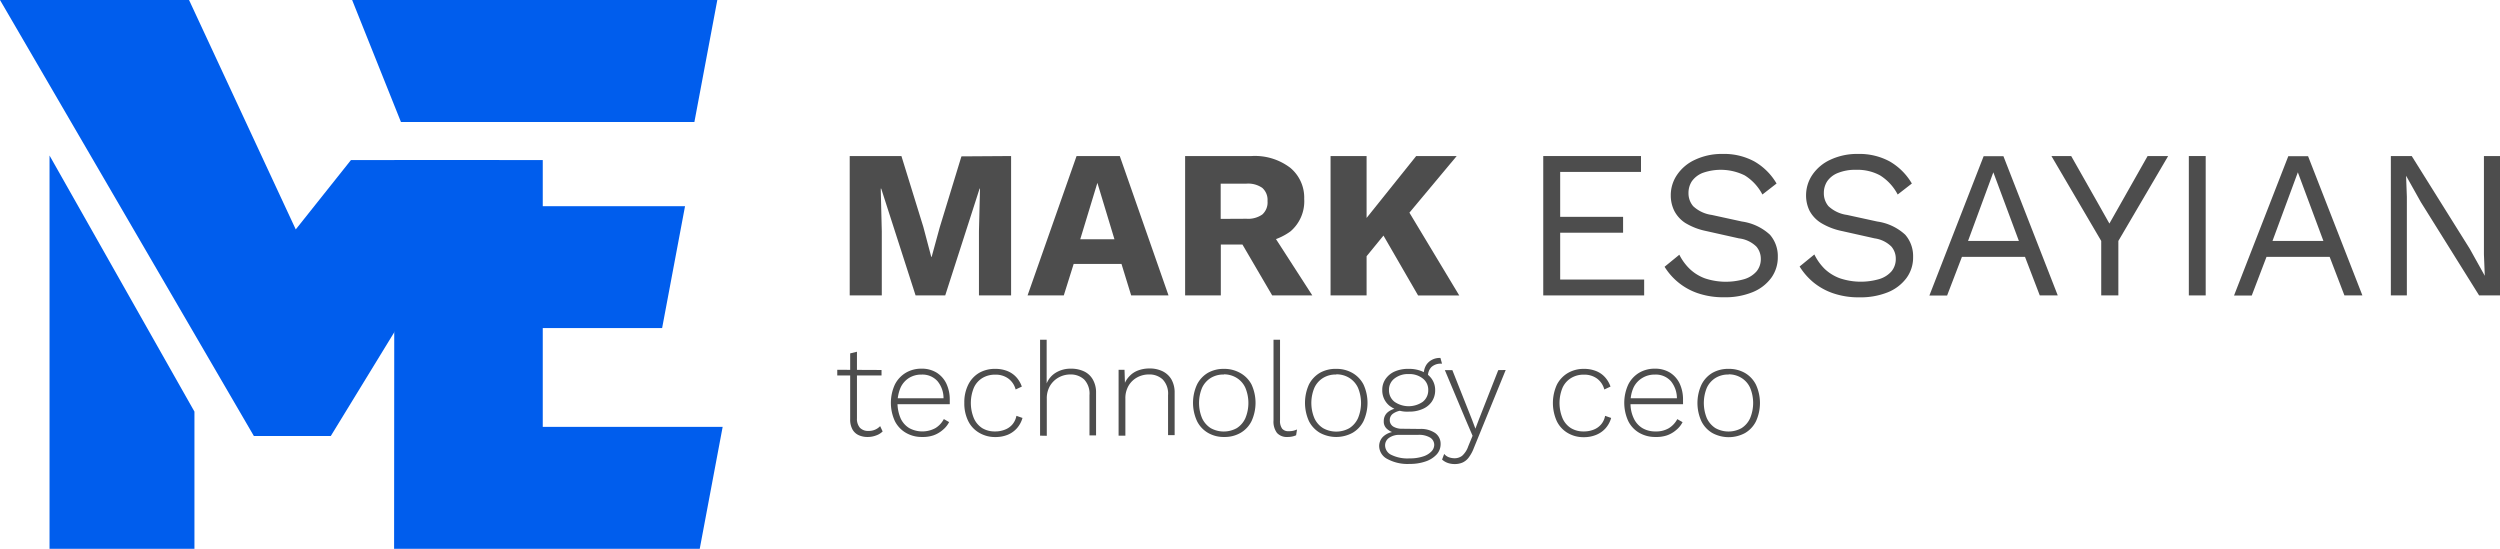
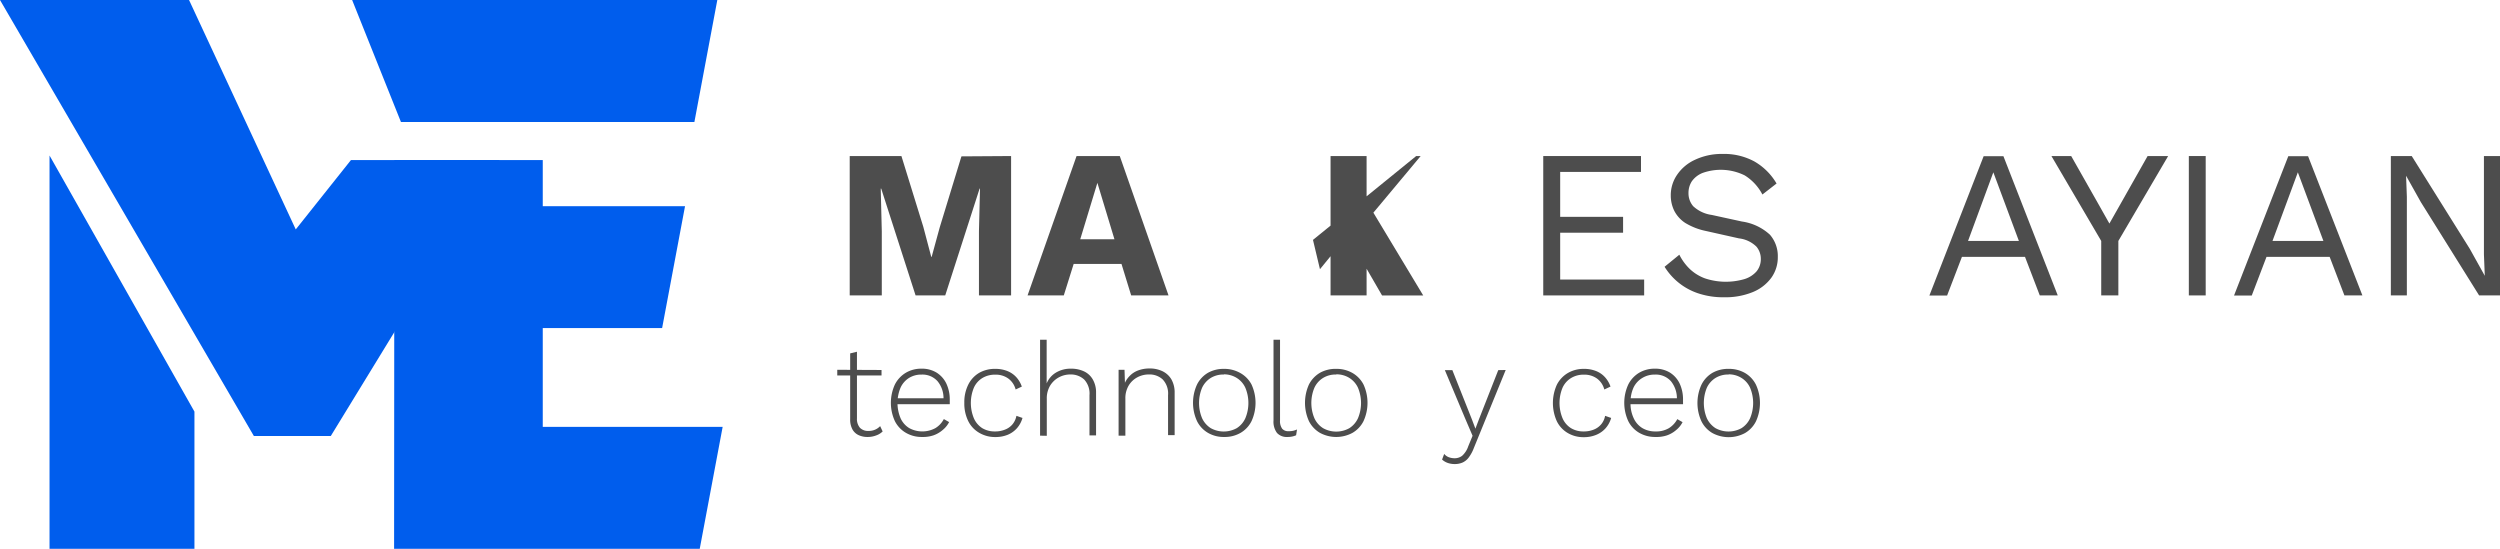
<svg xmlns="http://www.w3.org/2000/svg" viewBox="0 0 379.54 83.32">
  <defs>
    <style>.cls-1{fill:#4d4d4d;}.cls-2{fill:#005ded;}</style>
  </defs>
  <g id="Layer_2" data-name="Layer 2">
    <g id="Layer_1-2" data-name="Layer 1">
      <path class="cls-1" d="M153.5,23.69V44.85h-4.88V35.13l.16-6.5h-.06L143.5,44.85H139l-5.22-16.22h-.07l.16,6.5v9.72H129V23.69h7.85l3.33,10.77L141.38,39h.06l1.22-4.46,3.3-10.8Z" />
      <path class="cls-1" d="M177.4,44.85h-5.67l-1.47-4.78H163l-1.5,4.78H156l7.44-21.16H170ZM164,36.32h5.19l-2.59-8.56Z" />
-       <path class="cls-1" d="M190,23.69a8.86,8.86,0,0,1,5.88,1.78A5.89,5.89,0,0,1,198,30.2a6,6,0,0,1-2.09,4.93,9,9,0,0,1-5.86,1.7l-.51.29h-4.2v7.73h-5.42V23.69Zm-.77,9.52a3.76,3.76,0,0,0,2.4-.64,2.45,2.45,0,0,0,.8-2.05,2.42,2.42,0,0,0-.8-2,3.76,3.76,0,0,0-2.4-.64h-3.91v5.35Zm3.24,1.16,6.76,10.48h-6.09l-5.42-9.27Z" />
-       <path class="cls-1" d="M207.47,23.69V44.85H202V23.69Zm13.68,0-9.93,11.89-.36-.83-5,6.12-1.06-4.45L215,23.69Zm-8.14,7,8.53,14.17h-6.25l-6.41-11.09Z" />
+       <path class="cls-1" d="M207.47,23.69V44.85H202V23.69m13.68,0-9.93,11.89-.36-.83-5,6.12-1.06-4.45L215,23.69Zm-8.14,7,8.53,14.17h-6.25l-6.41-11.09Z" />
      <path class="cls-1" d="M234.29,44.85V23.69h14.84V26.1H236.86v6.82h9.55v2.41h-9.55v7.11h12.75v2.41Z" />
      <path class="cls-1" d="M261.53,23.37a9.62,9.62,0,0,1,4.81,1.14,9.24,9.24,0,0,1,3.37,3.35l-2.15,1.67a7.46,7.46,0,0,0-2.68-2.9,8.22,8.22,0,0,0-6.41-.37,3.65,3.65,0,0,0-1.62,1.26,3.22,3.22,0,0,0-.51,1.78,3,3,0,0,0,.71,2,5.13,5.13,0,0,0,2.82,1.33l4.58,1a7.91,7.91,0,0,1,4.25,2A4.94,4.94,0,0,1,269.9,39a5.32,5.32,0,0,1-1,3.19,6.57,6.57,0,0,1-2.84,2.17,11,11,0,0,1-4.29.77,12,12,0,0,1-4.06-.63,9.54,9.54,0,0,1-5-4l2.24-1.83a8,8,0,0,0,1.57,2.15,6.7,6.7,0,0,0,2.32,1.44,10.06,10.06,0,0,0,6,.11,4,4,0,0,0,1.84-1.18,2.92,2.92,0,0,0,.64-1.91,2.86,2.86,0,0,0-.67-1.84A4.52,4.52,0,0,0,264,36.19l-5-1.12a9.83,9.83,0,0,1-3.16-1.23A4.83,4.83,0,0,1,254.18,32a5.24,5.24,0,0,1-.53-2.33,5.46,5.46,0,0,1,.95-3.12,6.58,6.58,0,0,1,2.72-2.29A9.5,9.5,0,0,1,261.53,23.37Z" />
-       <path class="cls-1" d="M282.08,23.37a9.64,9.64,0,0,1,4.81,1.14,9.29,9.29,0,0,1,3.36,3.35l-2.15,1.67a7.52,7.52,0,0,0-2.67-2.9,7.17,7.17,0,0,0-3.61-.85,7,7,0,0,0-2.8.48,3.54,3.54,0,0,0-1.62,1.26,3.22,3.22,0,0,0-.51,1.78,3,3,0,0,0,.7,2,5.13,5.13,0,0,0,2.82,1.33l4.58,1a7.91,7.91,0,0,1,4.25,2,4.94,4.94,0,0,1,1.2,3.38,5.25,5.25,0,0,1-1,3.19,6.6,6.6,0,0,1-2.83,2.17,11.08,11.08,0,0,1-4.3.77,11.88,11.88,0,0,1-4.05-.63,9.67,9.67,0,0,1-3-1.68,9.93,9.93,0,0,1-2.05-2.37l2.24-1.83A8,8,0,0,0,277,40.81a6.74,6.74,0,0,0,2.33,1.44,10,10,0,0,0,6,.11,4,4,0,0,0,1.84-1.18,2.92,2.92,0,0,0,.64-1.91,2.8,2.8,0,0,0-.67-1.84,4.49,4.49,0,0,0-2.53-1.24l-5-1.12a9.92,9.92,0,0,1-3.16-1.23A4.91,4.91,0,0,1,274.72,32a5.24,5.24,0,0,1-.53-2.33,5.54,5.54,0,0,1,.95-3.12,6.65,6.65,0,0,1,2.72-2.29A9.52,9.52,0,0,1,282.08,23.37Z" />
      <path class="cls-1" d="M312.4,44.85h-2.73L307.43,39h-9.58l-2.25,5.87h-2.69l8.24-21.16h3Zm-13.62-8.27h7.72l-3.88-10.42Z" />
      <path class="cls-1" d="M329.16,23.69,321.6,36.58v8.27H319V36.58l-7.56-12.89h3l4.11,7.25,1.69,3,1.7-3,4.1-7.25Z" />
      <path class="cls-1" d="M334.86,23.69V44.85H332.3V23.69Z" />
      <path class="cls-1" d="M358.65,44.85h-2.73L353.68,39h-9.59l-2.24,5.87h-2.69l8.24-21.16h3ZM345,36.58h7.73l-3.88-10.42Z" />
      <path class="cls-1" d="M379.54,23.69V44.85h-3.17l-8.85-14.17-2.24-4h0l.12,3.2V44.85h-2.43V23.69h3.17l8.82,14.1,2.27,4.08h0l-.13-3.24V23.69Z" />
      <path class="cls-1" d="M133.83,56.17V57h-6.72v-.86ZM130.1,53.4V63.51a2.06,2.06,0,0,0,.45,1.43,1.69,1.69,0,0,0,1.3.48,2.33,2.33,0,0,0,1-.19,2.25,2.25,0,0,0,.77-.54l.38.81a2.6,2.6,0,0,1-1,.61,3.54,3.54,0,0,1-1.3.23,3.17,3.17,0,0,1-1.37-.29,2.05,2.05,0,0,1-.93-.89,3.07,3.07,0,0,1-.33-1.51v-10Z" />
      <path class="cls-1" d="M140,66.34a4.75,4.75,0,0,1-2.45-.62,4.28,4.28,0,0,1-1.69-1.78,6.66,6.66,0,0,1,0-5.57,4.4,4.4,0,0,1,1.66-1.78,4.57,4.57,0,0,1,2.36-.62,4.25,4.25,0,0,1,2.31.6,4,4,0,0,1,1.48,1.66,5.71,5.71,0,0,1,.52,2.47c0,.12,0,.23,0,.35l0,.31H135.9v-.9h7.84l-.5.14a4.06,4.06,0,0,0-.91-2.73,3.06,3.06,0,0,0-2.44-1,3.47,3.47,0,0,0-1.89.51,3.42,3.42,0,0,0-1.28,1.47,6,6,0,0,0,0,4.64A3.37,3.37,0,0,0,138.05,65,4.17,4.17,0,0,0,142,65a3.5,3.5,0,0,0,1.29-1.38l.8.46a3.72,3.72,0,0,1-1,1.22,4.34,4.34,0,0,1-1.37.79A5,5,0,0,1,140,66.34Z" />
      <path class="cls-1" d="M151.1,56a4.87,4.87,0,0,1,1.81.32,3.68,3.68,0,0,1,1.36.92,4.11,4.11,0,0,1,.86,1.45l-.94.44a3,3,0,0,0-1.11-1.66,3.25,3.25,0,0,0-2-.59,3.67,3.67,0,0,0-1.94.51,3.31,3.31,0,0,0-1.29,1.47,6.08,6.08,0,0,0,0,4.64A3.4,3.4,0,0,0,149.12,65a3.68,3.68,0,0,0,1.94.5,3.92,3.92,0,0,0,1.52-.28,2.77,2.77,0,0,0,1.14-.81,2.85,2.85,0,0,0,.59-1.28l.92.32a4,4,0,0,1-.85,1.57A3.84,3.84,0,0,1,153,66a4.87,4.87,0,0,1-1.87.35,4.7,4.7,0,0,1-2.43-.62A4.21,4.21,0,0,1,147,63.94a6,6,0,0,1-.6-2.78,5.92,5.92,0,0,1,.61-2.79,4.29,4.29,0,0,1,1.67-1.78A4.8,4.8,0,0,1,151.1,56Z" />
      <path class="cls-1" d="M157.9,66.14V51.58h1v6.63a3.42,3.42,0,0,1,1.42-1.65,4.29,4.29,0,0,1,2.25-.59,4.58,4.58,0,0,1,2,.41,3,3,0,0,1,1.34,1.24,3.9,3.9,0,0,1,.49,2v6.48h-1V60a3.13,3.13,0,0,0-.8-2.38,3,3,0,0,0-2.11-.77,3.63,3.63,0,0,0-1.74.44,3.51,3.51,0,0,0-1.32,1.25,3.72,3.72,0,0,0-.51,2v5.62Z" />
      <path class="cls-1" d="M169.82,66.14v-10h.9l.08,2.49-.16-.14a3.51,3.51,0,0,1,.84-1.39,3.42,3.42,0,0,1,1.33-.87,4.86,4.86,0,0,1,1.68-.29,4.42,4.42,0,0,1,2,.42,3.17,3.17,0,0,1,1.35,1.24,4,4,0,0,1,.49,2v6.46h-1V60a3.12,3.12,0,0,0-.81-2.39,2.93,2.93,0,0,0-2.1-.76,3.63,3.63,0,0,0-1.75.43,3.38,3.38,0,0,0-1.31,1.24,3.72,3.72,0,0,0-.51,2v5.62Z" />
      <path class="cls-1" d="M185.81,56a4.9,4.9,0,0,1,2.47.62A4.29,4.29,0,0,1,190,58.37a6.66,6.66,0,0,1,0,5.57,4.23,4.23,0,0,1-1.67,1.78,4.8,4.8,0,0,1-2.47.62,4.73,4.73,0,0,1-2.46-.62,4.23,4.23,0,0,1-1.67-1.78,6.66,6.66,0,0,1,0-5.57,4.29,4.29,0,0,1,1.67-1.78A4.83,4.83,0,0,1,185.81,56Zm0,.86a3.64,3.64,0,0,0-2,.52,3.51,3.51,0,0,0-1.31,1.48,6,6,0,0,0,0,4.64,3.57,3.57,0,0,0,1.31,1.5,4.08,4.08,0,0,0,3.95,0,3.48,3.48,0,0,0,1.3-1.5,6,6,0,0,0,0-4.64,3.42,3.42,0,0,0-1.3-1.48A3.66,3.66,0,0,0,185.81,56.83Z" />
      <path class="cls-1" d="M194.33,51.58V63.79a2,2,0,0,0,.32,1.29,1.19,1.19,0,0,0,1,.38,2.94,2.94,0,0,0,.67-.06,3.42,3.42,0,0,0,.59-.2l-.14.88a2.92,2.92,0,0,1-.59.19,3.29,3.29,0,0,1-.73.07,2,2,0,0,1-1.58-.61,2.85,2.85,0,0,1-.53-1.9V51.58Z" />
      <path class="cls-1" d="M202.86,56a4.83,4.83,0,0,1,2.46.62A4.31,4.31,0,0,1,207,58.37a6.66,6.66,0,0,1,0,5.57,4.25,4.25,0,0,1-1.68,1.78,5.19,5.19,0,0,1-4.92,0,4.32,4.32,0,0,1-1.68-1.78,6.76,6.76,0,0,1,0-5.57,4.38,4.38,0,0,1,1.68-1.78A4.83,4.83,0,0,1,202.86,56Zm0,.86a3.62,3.62,0,0,0-2,.52,3.44,3.44,0,0,0-1.31,1.48,6,6,0,0,0,0,4.64,3.5,3.5,0,0,0,1.31,1.5,4.08,4.08,0,0,0,4,0,3.54,3.54,0,0,0,1.3-1.5,6,6,0,0,0,0-4.64,3.49,3.49,0,0,0-1.3-1.48A3.66,3.66,0,0,0,202.86,56.83Z" />
-       <path class="cls-1" d="M215.56,65.12a3.85,3.85,0,0,1,2.32.62,2,2,0,0,1,.83,1.66,2.32,2.32,0,0,1-.6,1.59,4,4,0,0,1-1.67,1.06,7.17,7.17,0,0,1-2.41.38,6.44,6.44,0,0,1-3.45-.77,2.24,2.24,0,0,1-1.2-1.92,2,2,0,0,1,.61-1.46,2.84,2.84,0,0,1,1.79-.74l-.08.18a2.86,2.86,0,0,1-1.13-.6,1.45,1.45,0,0,1-.49-1.19,1.7,1.7,0,0,1,.63-1.37,2.91,2.91,0,0,1,1.66-.61l1.06.36H213a2.77,2.77,0,0,0-1.46.45,1.18,1.18,0,0,0-.55,1,1.13,1.13,0,0,0,.53,1,2.49,2.49,0,0,0,1.34.33ZM213.89,56a5,5,0,0,1,2.08.41,3.22,3.22,0,0,1,1.41,1.14,2.94,2.94,0,0,1,.5,1.7,3,3,0,0,1-.5,1.71A3.17,3.17,0,0,1,216,62.08a4.89,4.89,0,0,1-2.08.41,4.4,4.4,0,0,1-3-.91,3,3,0,0,1-1.07-2.36,2.87,2.87,0,0,1,.51-1.7,3.31,3.31,0,0,1,1.42-1.14A5.08,5.08,0,0,1,213.89,56ZM214,69.59a6.29,6.29,0,0,0,2-.28,3,3,0,0,0,1.29-.75,1.47,1.47,0,0,0,.45-1,1.31,1.31,0,0,0-.61-1.12,3.29,3.29,0,0,0-1.85-.42h-2.83a2.63,2.63,0,0,0-1.55.44,1.38,1.38,0,0,0-.62,1.18,1.62,1.62,0,0,0,1,1.44A5.55,5.55,0,0,0,214,69.59Zm-.14-12.8a3.29,3.29,0,0,0-2.15.67,2.13,2.13,0,0,0-.84,1.76,2.19,2.19,0,0,0,.84,1.78A3.77,3.77,0,0,0,216,61a2.21,2.21,0,0,0,.83-1.78,2.15,2.15,0,0,0-.83-1.76A3.26,3.26,0,0,0,213.89,56.79Zm4.82-2.45.24.87h-.1a2.07,2.07,0,0,0-1.5.51,1.91,1.91,0,0,0-.53,1.43l-.64-.32a2.66,2.66,0,0,1,.32-1.32,2.21,2.21,0,0,1,.88-.86,2.5,2.5,0,0,1,1.26-.31h.07Z" />
      <path class="cls-1" d="M228.59,56.17,223.76,68a5.86,5.86,0,0,1-.78,1.45,2.41,2.41,0,0,1-.94.77,2.94,2.94,0,0,1-1.19.23,3.16,3.16,0,0,1-1.09-.18,2.56,2.56,0,0,1-.83-.5l.32-.86a1.65,1.65,0,0,0,.72.51,2.55,2.55,0,0,0,.86.15,1.87,1.87,0,0,0,1.14-.37,3.36,3.36,0,0,0,.93-1.44l.66-1.6-1.06-2.47-3.15-7.5h1.14l3,7.56.5,1.33.54-1.43,2.93-7.46Z" />
      <path class="cls-1" d="M240.47,56a4.87,4.87,0,0,1,1.81.32,3.6,3.6,0,0,1,1.36.92,4.11,4.11,0,0,1,.86,1.45l-.94.44a3,3,0,0,0-1.11-1.66,3.25,3.25,0,0,0-2-.59,3.61,3.61,0,0,0-1.93.51,3.33,3.33,0,0,0-1.3,1.47,6.08,6.08,0,0,0,0,4.64A3.36,3.36,0,0,0,238.5,65a3.65,3.65,0,0,0,1.93.5,4,4,0,0,0,1.53-.28,2.8,2.8,0,0,0,1.13-.81,2.75,2.75,0,0,0,.59-1.28l.92.32a4,4,0,0,1-.85,1.57,3.84,3.84,0,0,1-1.43,1,4.83,4.83,0,0,1-1.87.35,4.66,4.66,0,0,1-2.42-.62,4.23,4.23,0,0,1-1.67-1.78,6.71,6.71,0,0,1,0-5.57,4.38,4.38,0,0,1,1.68-1.78A4.76,4.76,0,0,1,240.47,56Z" />
      <path class="cls-1" d="M251.34,66.34a4.79,4.79,0,0,1-2.46-.62,4.25,4.25,0,0,1-1.68-1.78,6.66,6.66,0,0,1,0-5.57,4.38,4.38,0,0,1,1.65-1.78,4.6,4.6,0,0,1,2.37-.62,4.27,4.27,0,0,1,2.31.6A4,4,0,0,1,255,58.23a5.71,5.71,0,0,1,.51,2.47v.35a2.91,2.91,0,0,1,0,.31h-8.27v-.9h7.84l-.5.14a4.12,4.12,0,0,0-.91-2.73,3.07,3.07,0,0,0-2.44-1,3.53,3.53,0,0,0-1.9.51A3.4,3.4,0,0,0,248,58.83a5.35,5.35,0,0,0-.46,2.33,5.18,5.18,0,0,0,.47,2.31A3.41,3.41,0,0,0,249.35,65a3.85,3.85,0,0,0,2,.5,3.78,3.78,0,0,0,2-.49,3.57,3.57,0,0,0,1.29-1.38l.8.46a3.72,3.72,0,0,1-1,1.22,4.28,4.28,0,0,1-1.38.79A5,5,0,0,1,251.34,66.34Z" />
      <path class="cls-1" d="M262.44,56a4.87,4.87,0,0,1,2.47.62,4.29,4.29,0,0,1,1.67,1.78,6.66,6.66,0,0,1,0,5.57,4.23,4.23,0,0,1-1.67,1.78,5.21,5.21,0,0,1-4.93,0,4.23,4.23,0,0,1-1.67-1.78,6.66,6.66,0,0,1,0-5.57A4.29,4.29,0,0,1,260,56.59,4.83,4.83,0,0,1,262.44,56Zm0,.86a3.64,3.64,0,0,0-2,.52,3.51,3.51,0,0,0-1.31,1.48,6.08,6.08,0,0,0,0,4.64,3.57,3.57,0,0,0,1.31,1.5,4.08,4.08,0,0,0,3.95,0,3.48,3.48,0,0,0,1.3-1.5,6,6,0,0,0,0-4.64,3.42,3.42,0,0,0-1.3-1.48A3.66,3.66,0,0,0,262.44,56.83Z" />
      <path class="cls-2" d="M50.22,66.19H38.54L0,0H28.7L44.9,34.83,53.28,24.3H75.85ZM7.52,23.61l22,38.88V83.32h-22Z" />
      <path class="cls-2" d="M60.87,18.52,53.46,0H108.9l-3.48,18.52Zm-1,5.78H82.4v7H104l-3.48,18.51H82.4V64.81h27.31l-3.48,18.51H59.83Z" />
    </g>
  </g>
</svg>